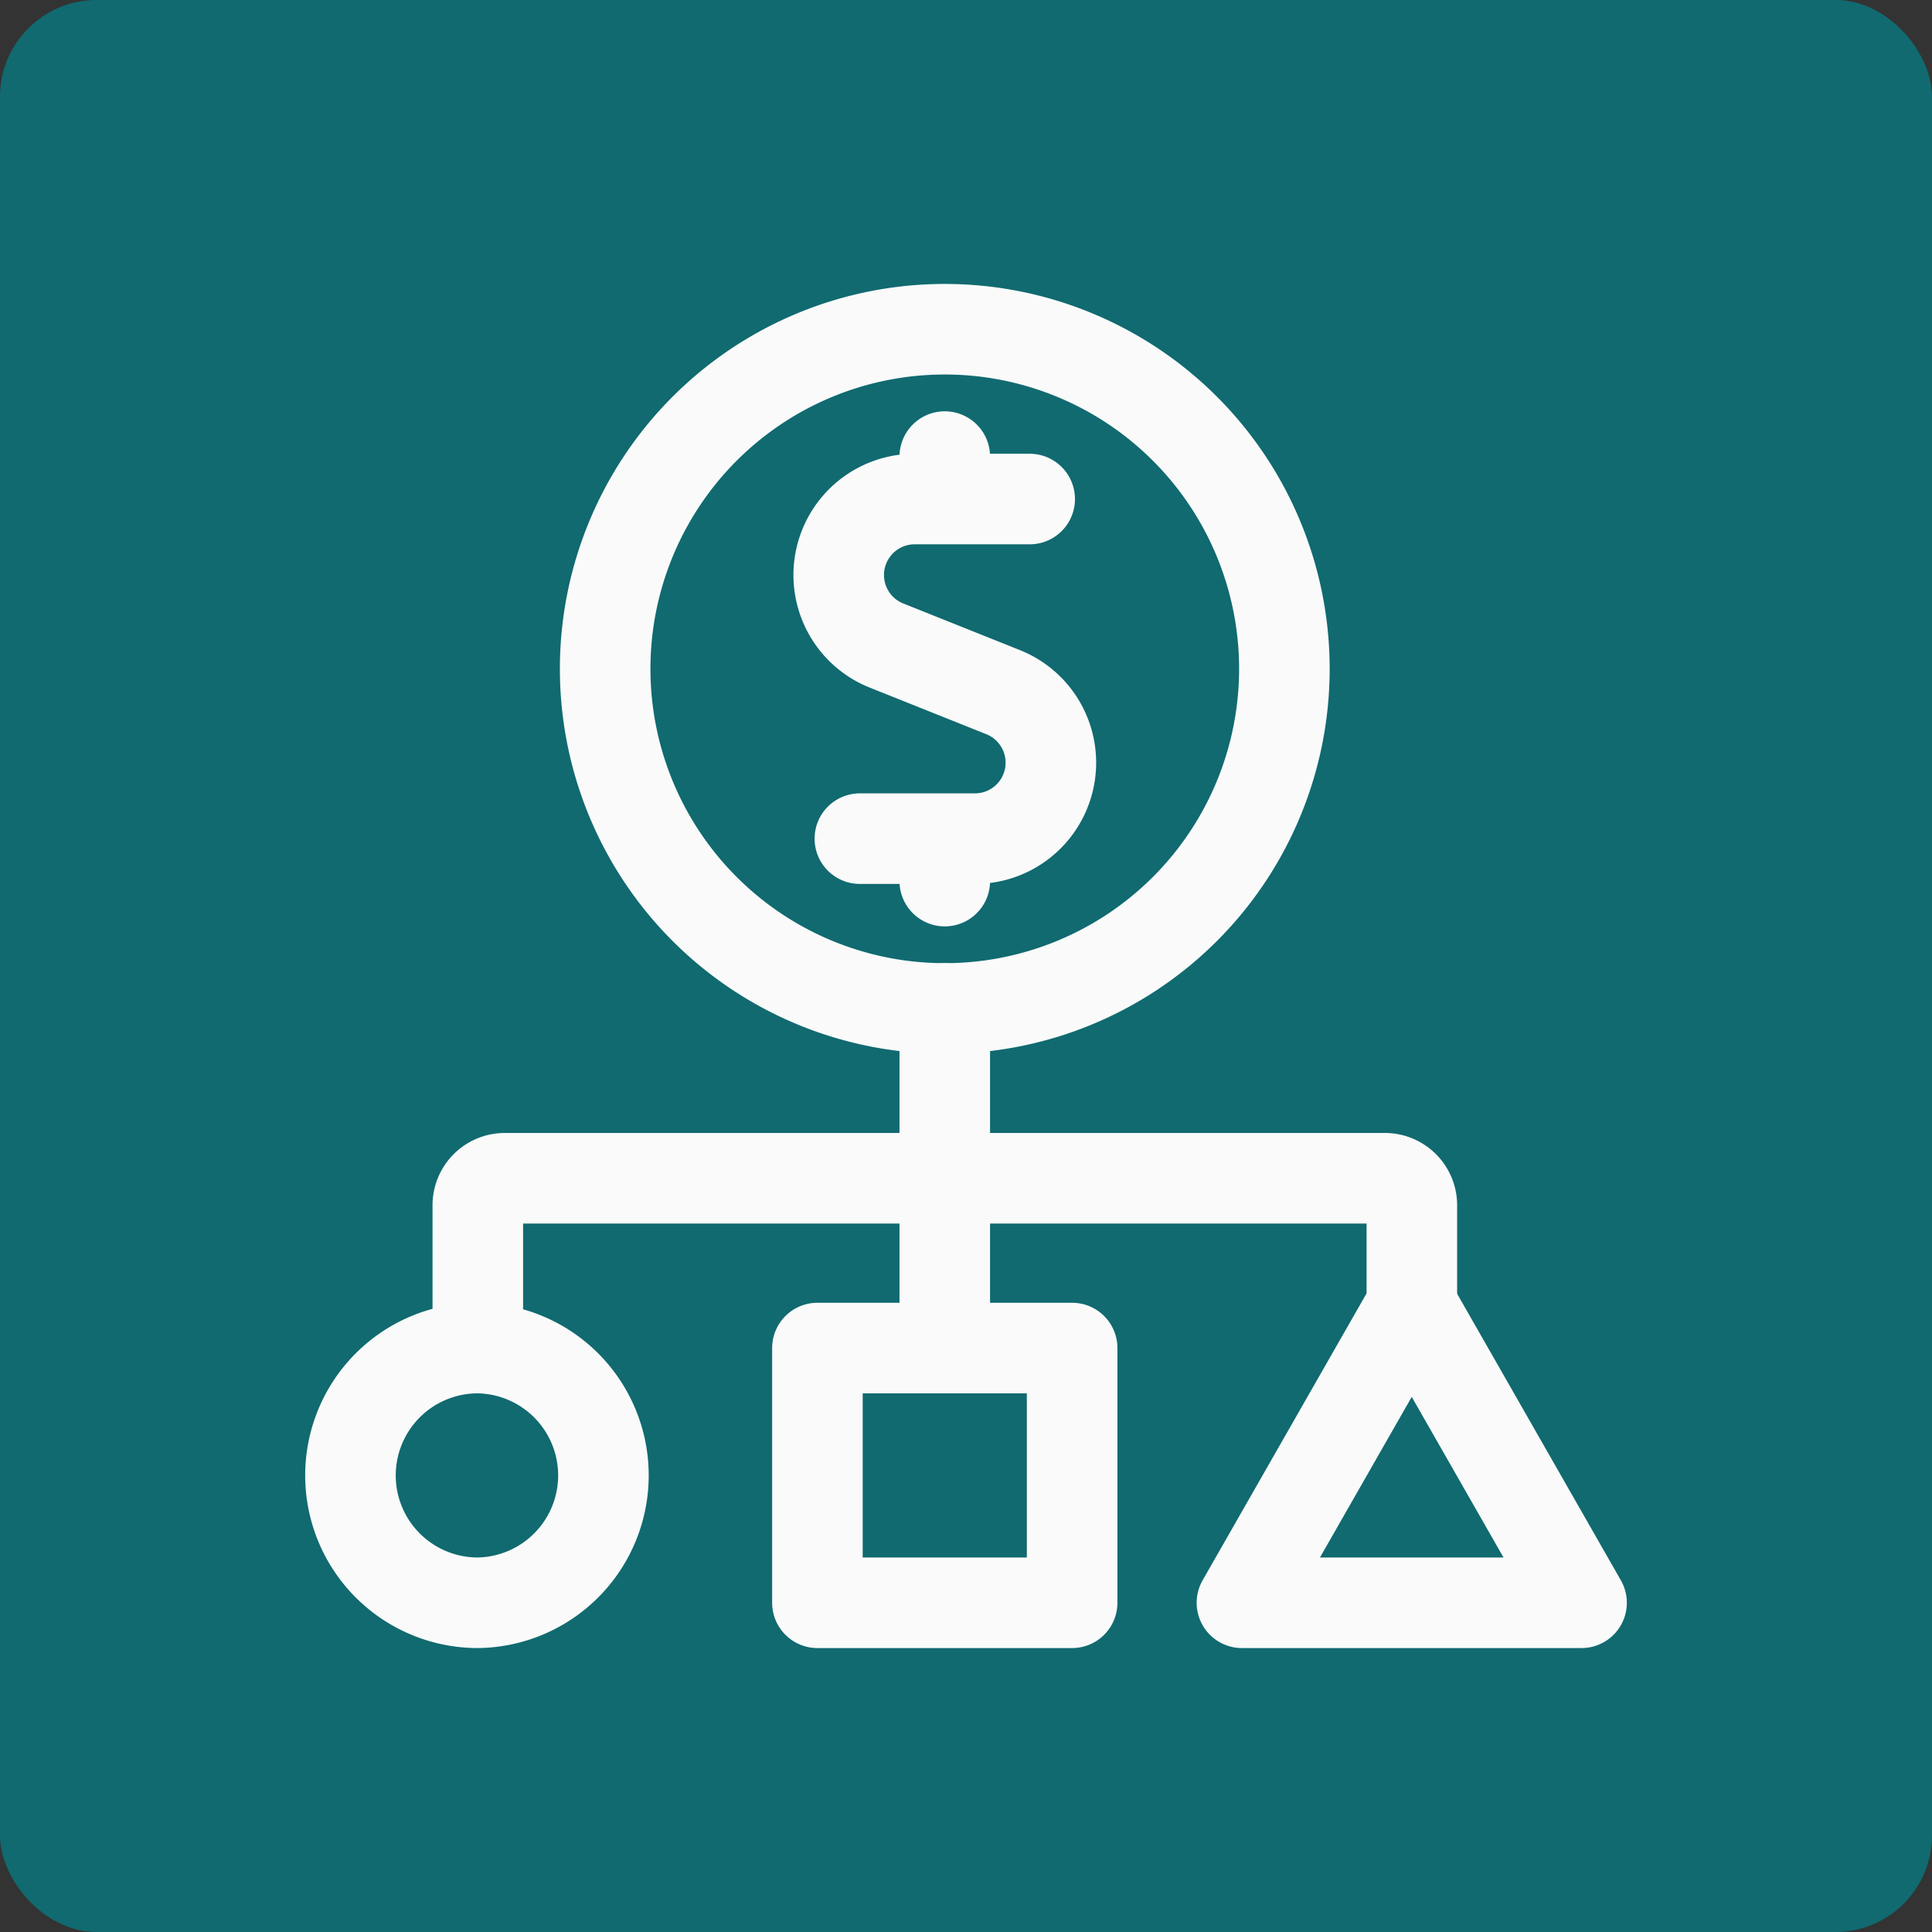
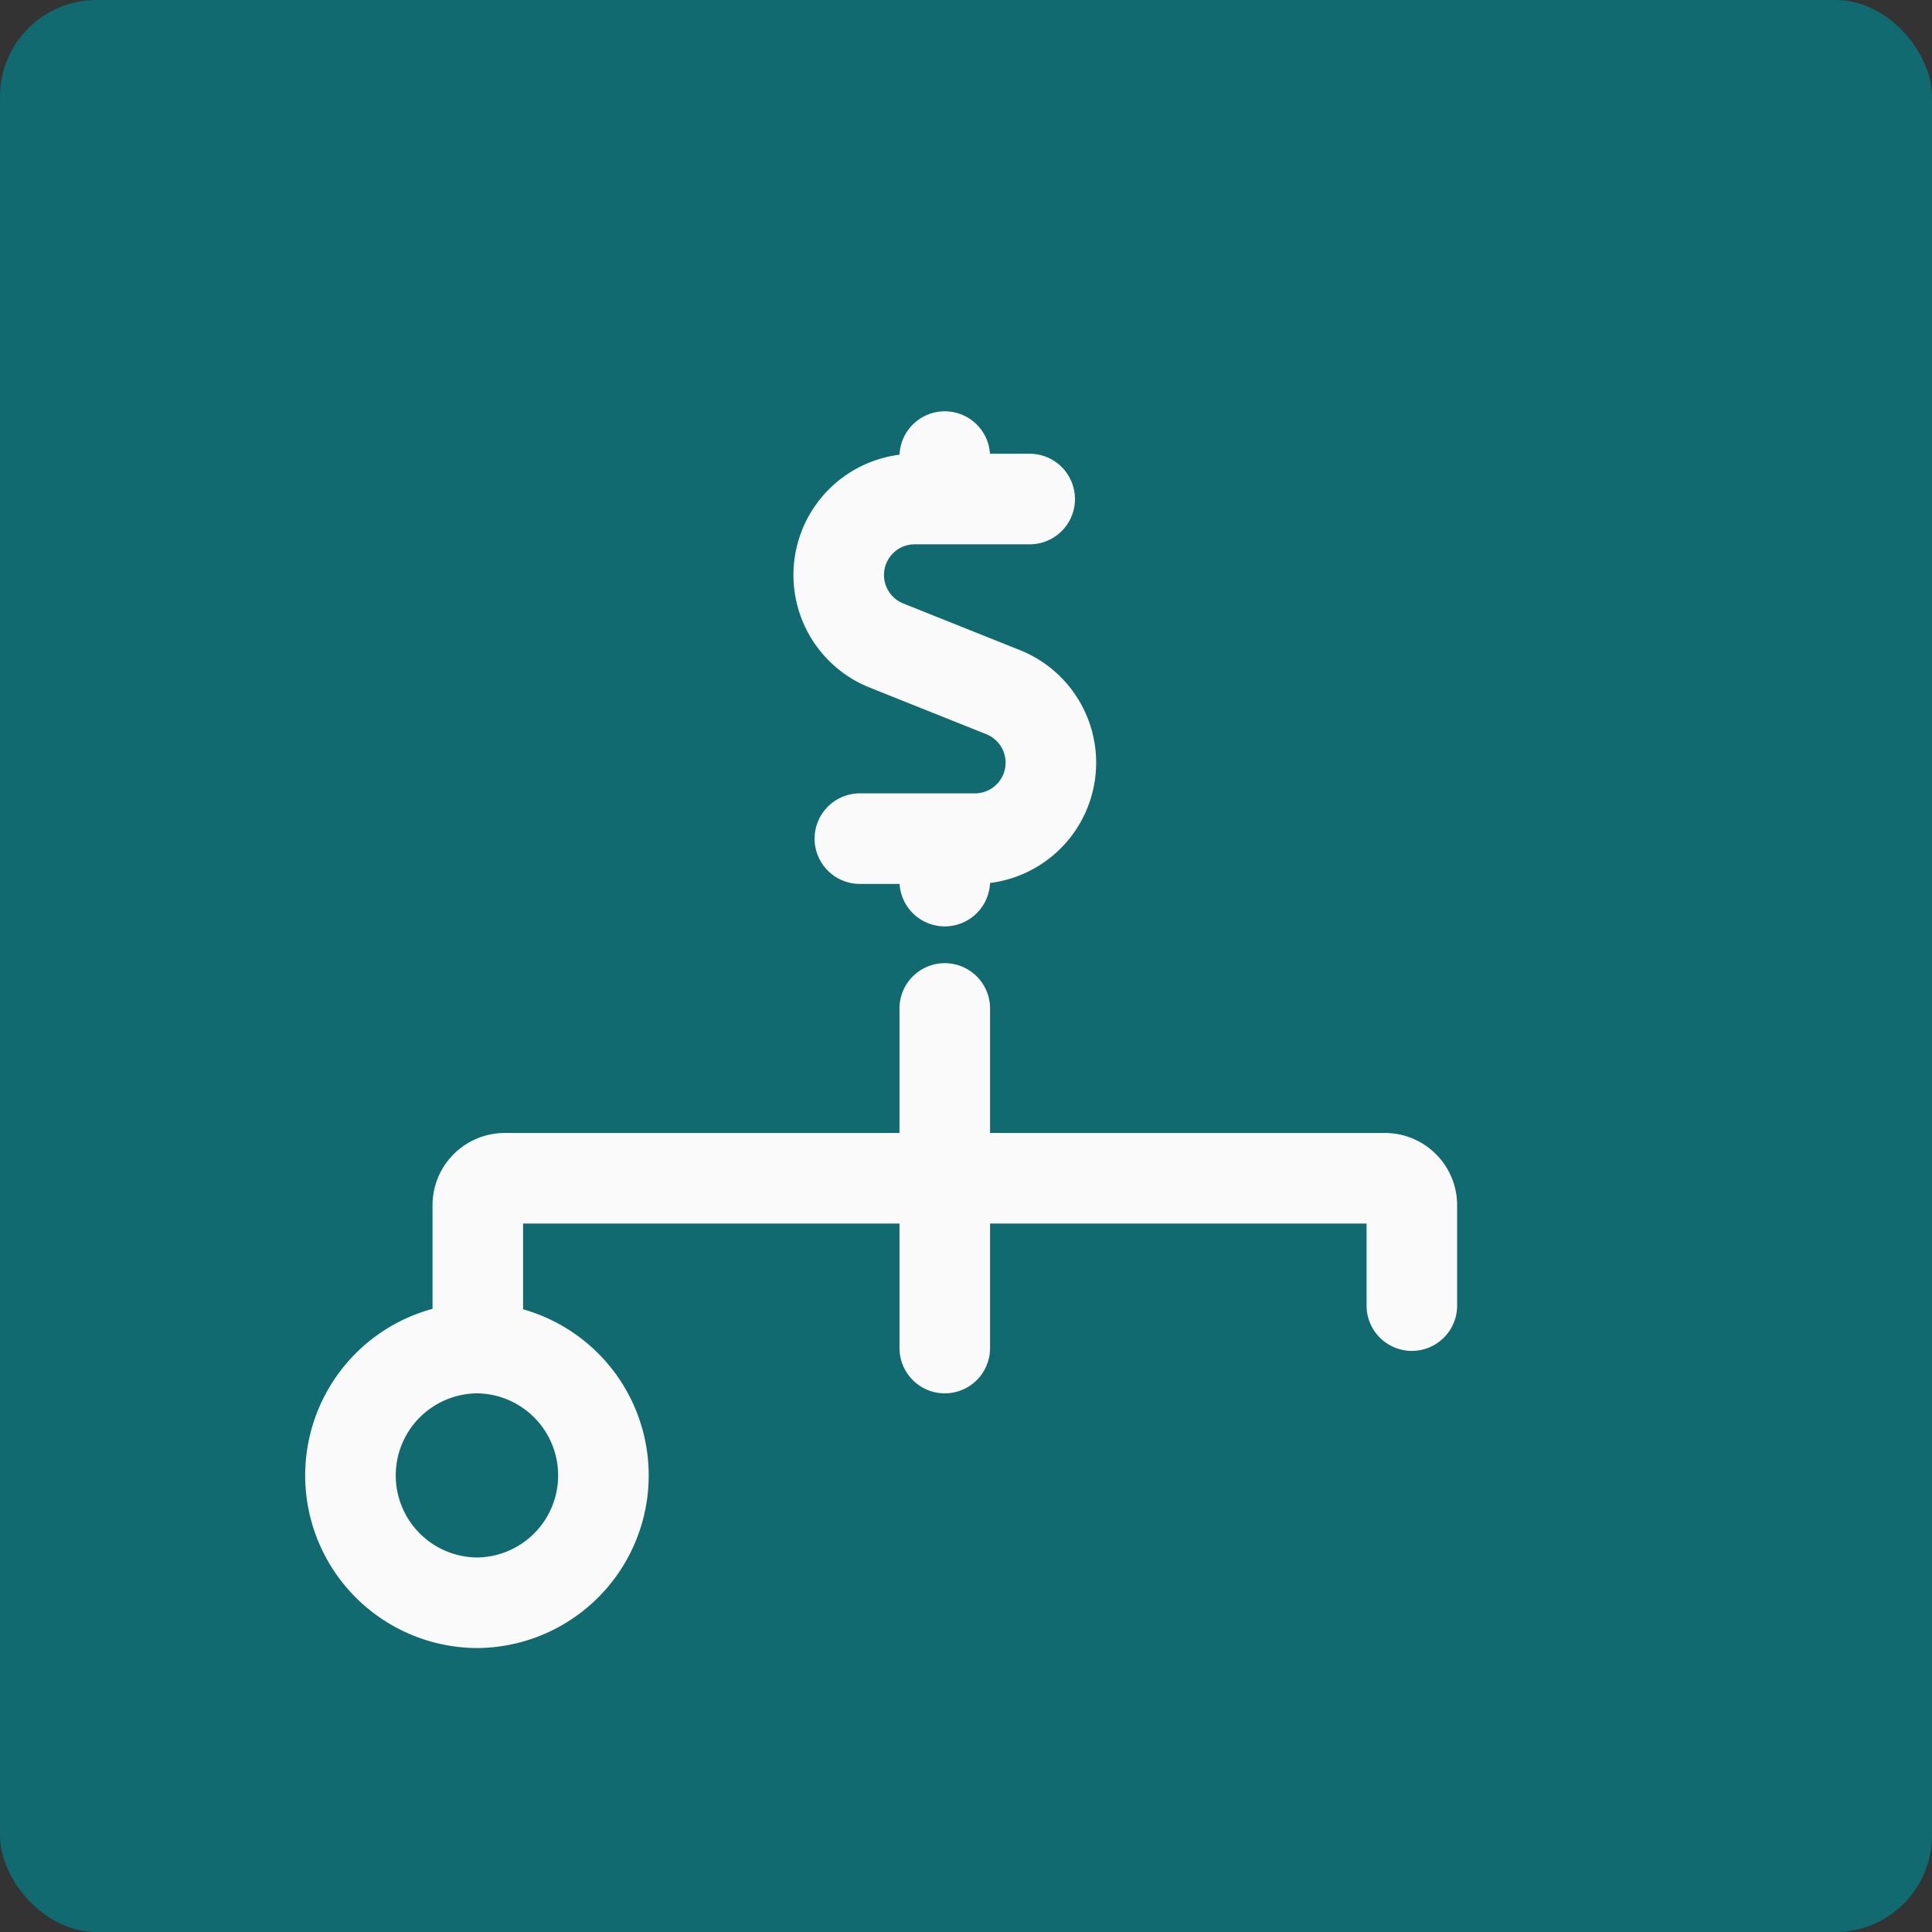
<svg xmlns="http://www.w3.org/2000/svg" width="320" height="320" fill="none">
  <rect width="100%" height="100%" fill="#333333" stroke="none" />
  <rect width="320" height="320" fill="#106A70" rx="16" />
  <path stroke="#FAFAFA" stroke-linecap="round" stroke-linejoin="round" stroke-width="15" d="M79.14 223.281v-23.653a4.472 4.472 0 0 1 4.472-4.472h145.763a4.465 4.465 0 0 1 3.162 1.31 4.465 4.465 0 0 1 1.31 3.162v16.622m-77.363-49.219v56.25m-98.437 21.094a21.096 21.096 0 0 0 21.094 21.094 21.096 21.096 0 0 0 0-42.188 21.097 21.097 0 0 0-21.094 21.094zm112.5-161.719h-19.059a12.582 12.582 0 0 0-4.688 24.253l19.35 7.735a12.581 12.581 0 0 1-4.687 24.262h-19.041m14.062-56.25v-7.031m0 70.313v-7.032" />
-   <path stroke="#FAFAFA" stroke-linecap="round" stroke-linejoin="round" stroke-width="15" d="M100.234 110.781a56.25 56.25 0 1 0 112.5-.001 56.25 56.25 0 0 0-112.5.001zm35.157 112.5h42.187v42.188h-42.187v-42.188zm70.312 42.188h56.25l-28.125-49.219-28.125 49.219z" />
</svg>